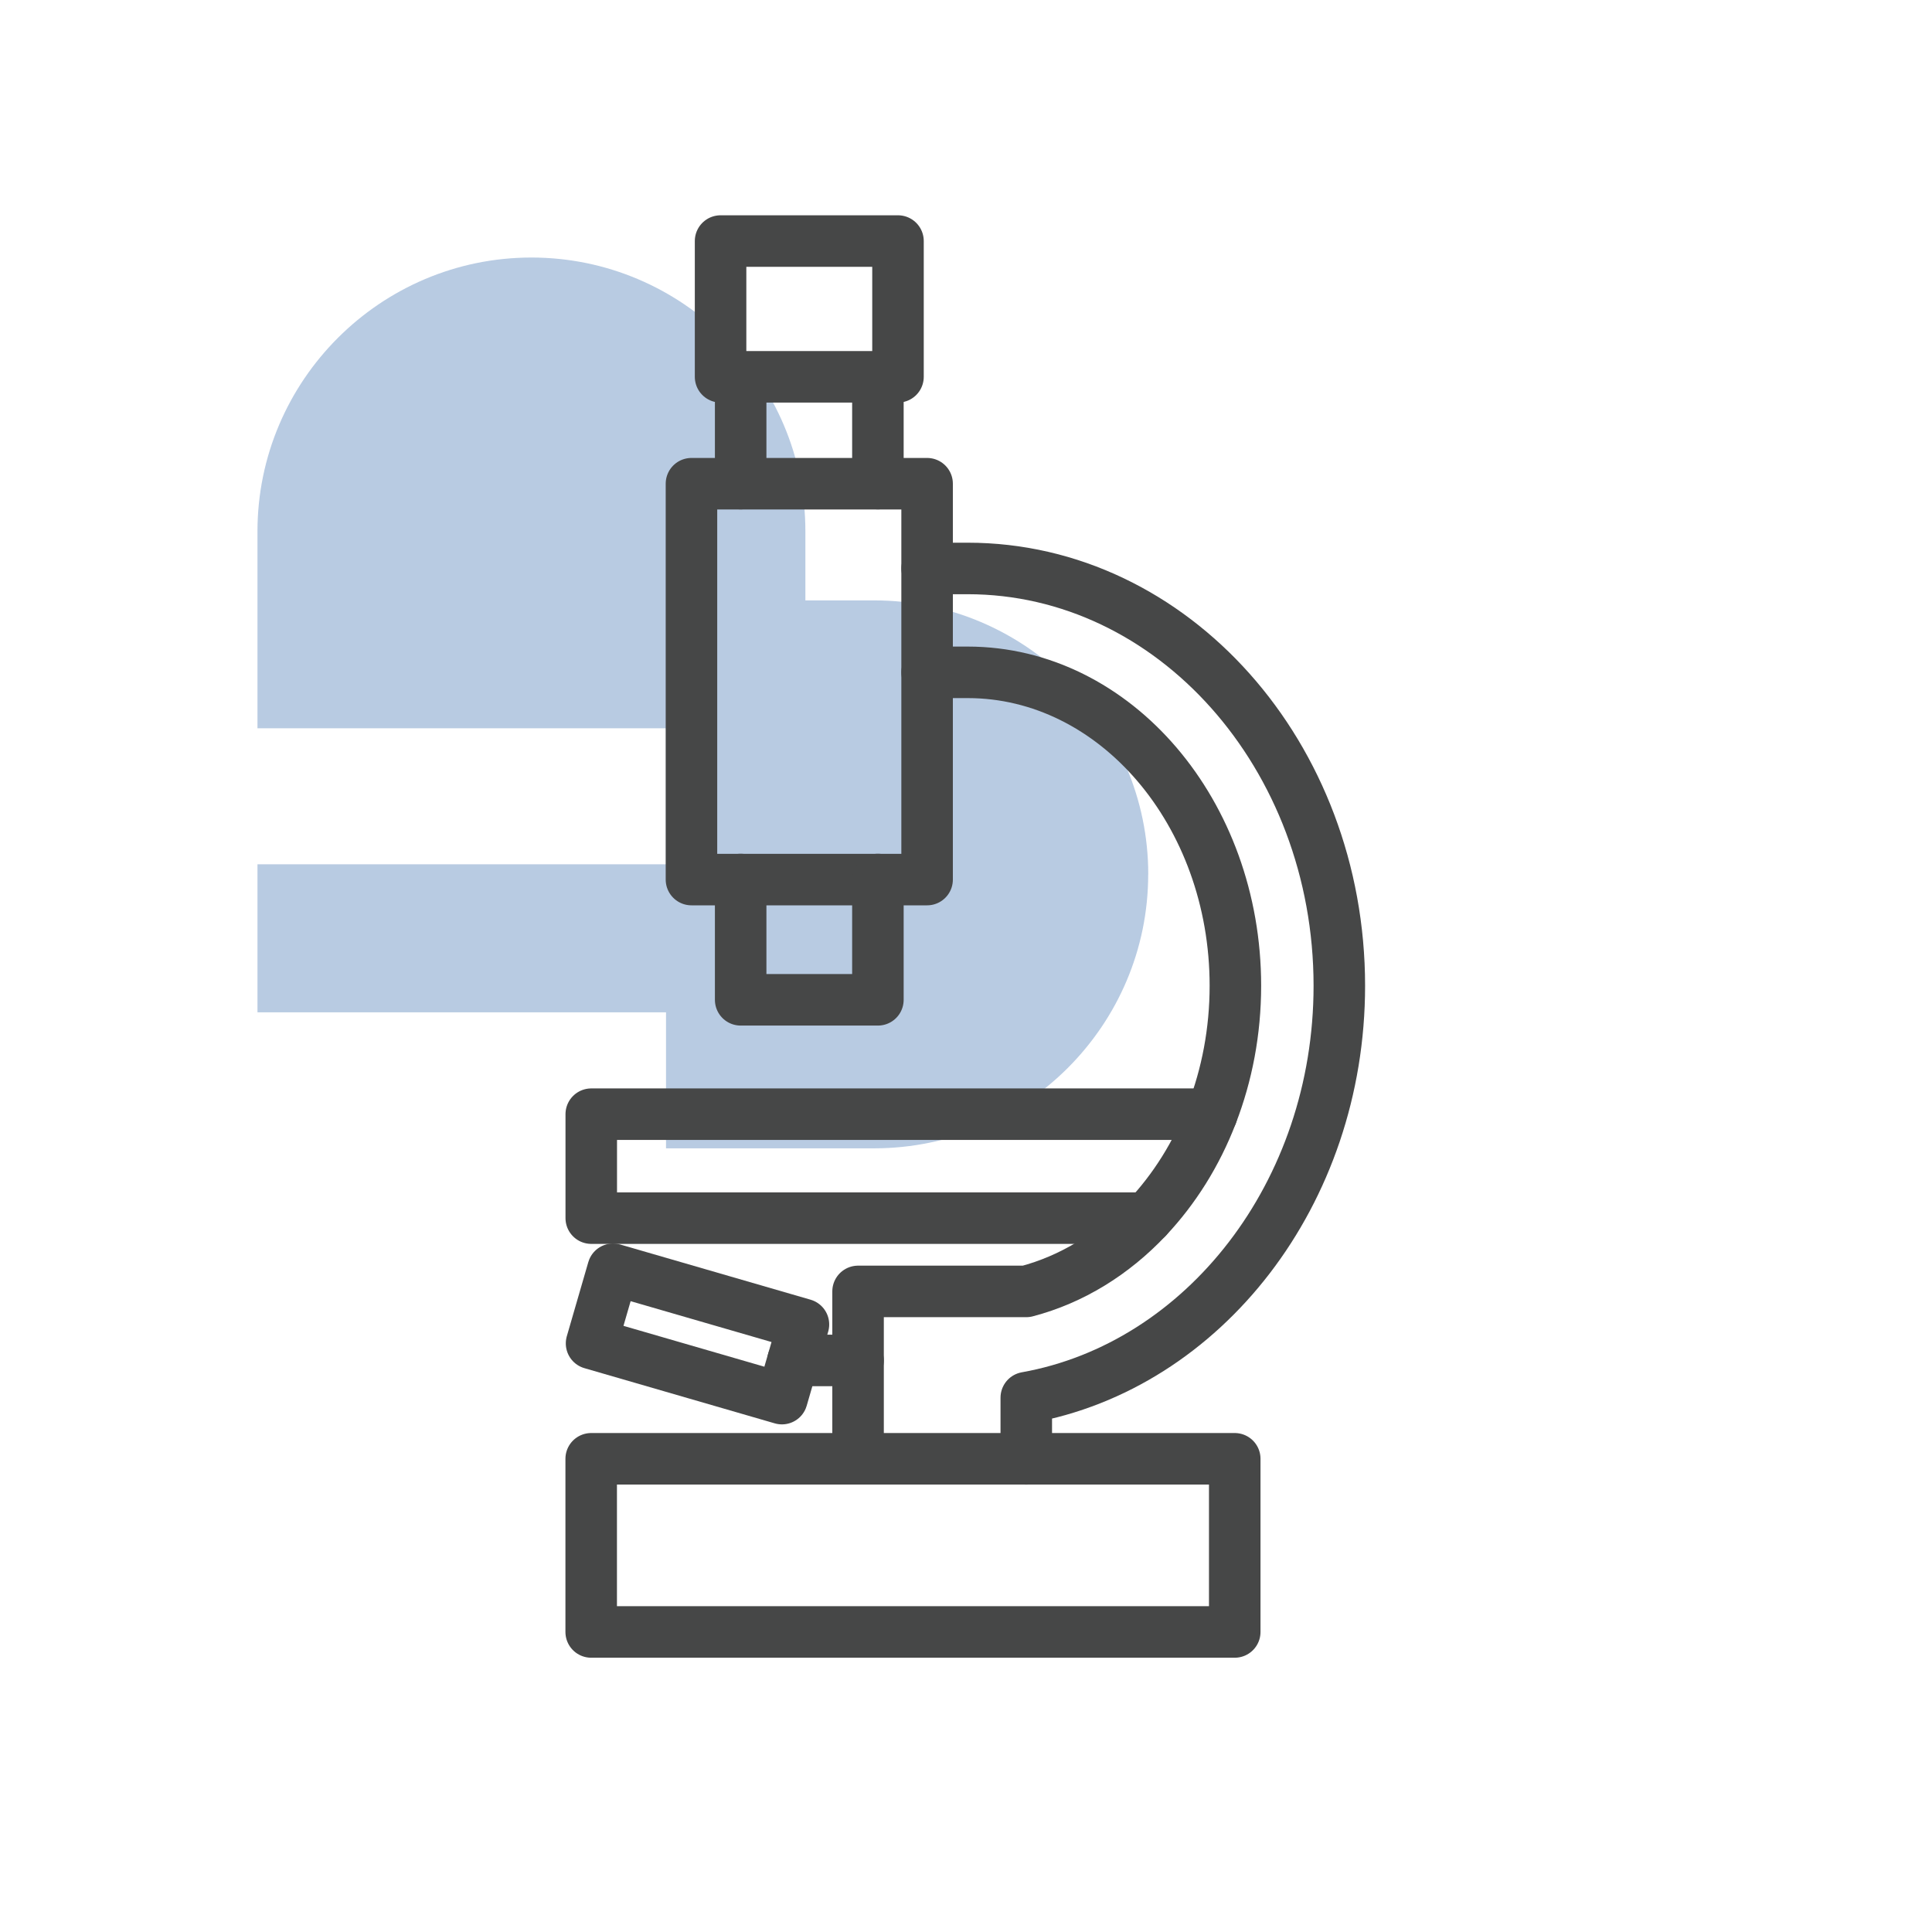
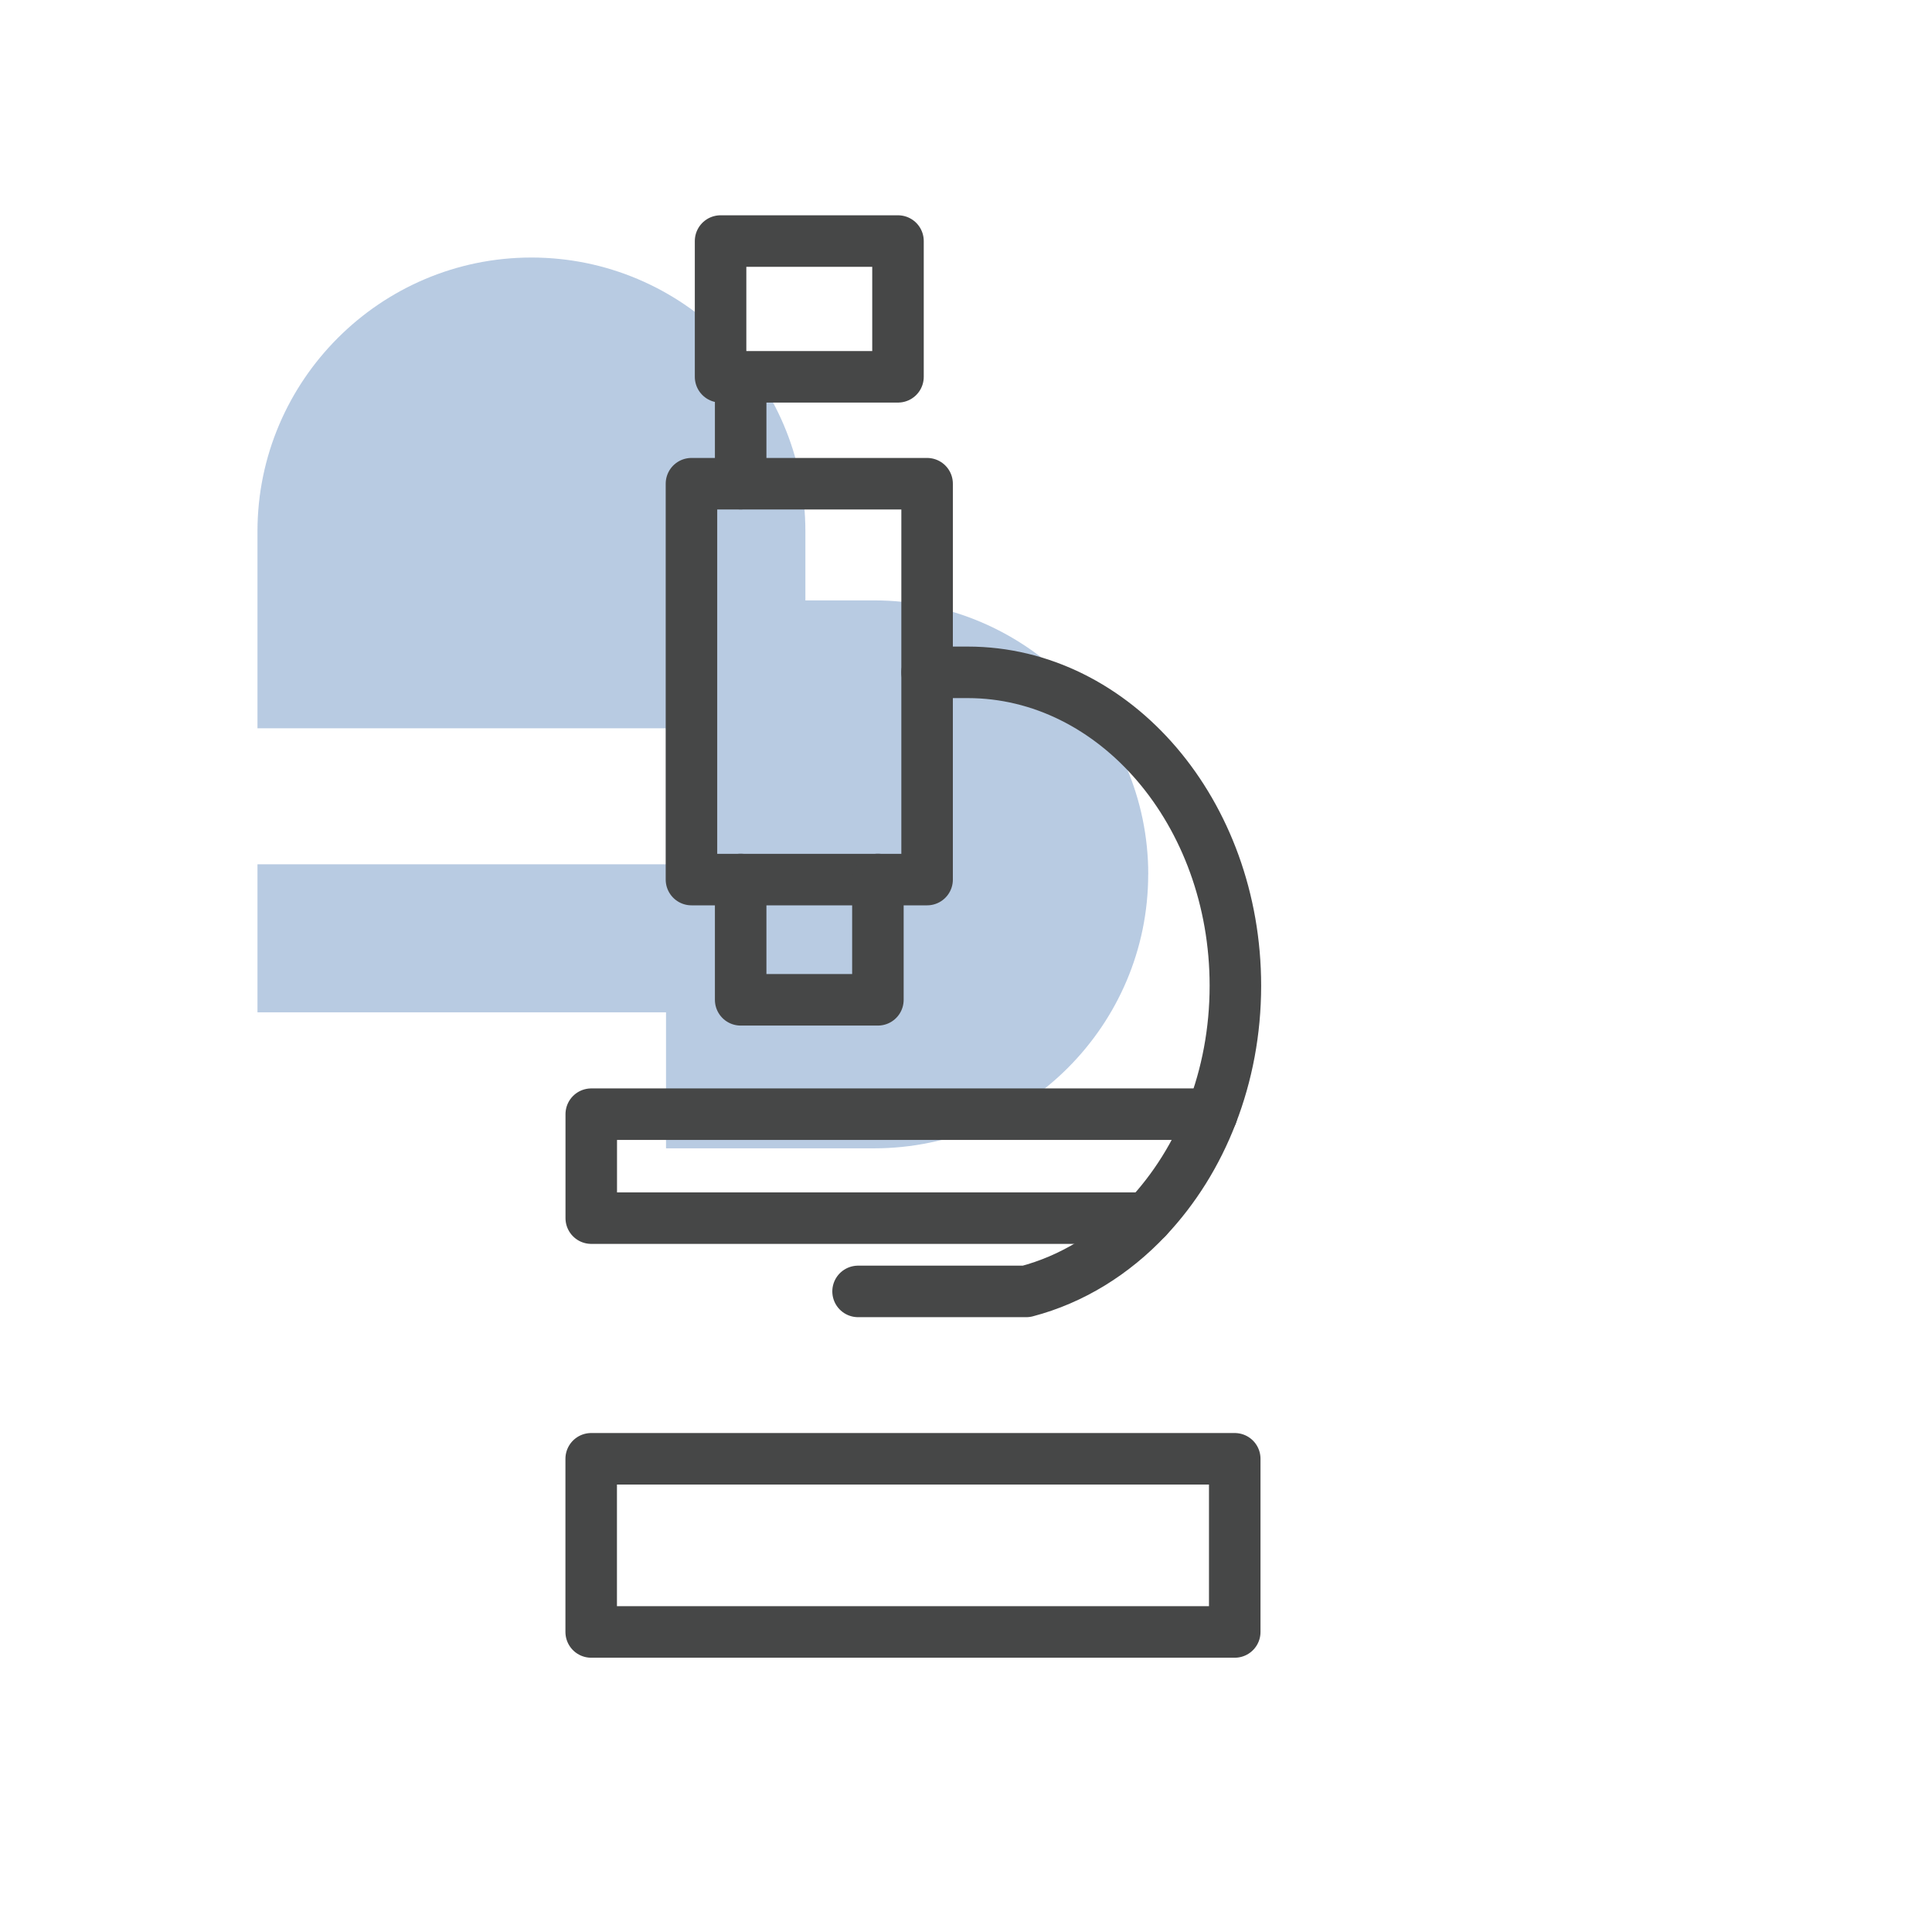
<svg xmlns="http://www.w3.org/2000/svg" viewBox="0 0 300 300">
  <defs>
    <style>
      .cls-1 {
        opacity: .3;
      }

      .cls-2 {
        fill: #104f9e;
      }

      .cls-3 {
        fill: none;
        stroke: #464747;
        stroke-linecap: round;
        stroke-linejoin: round;
        stroke-width: 8px;
      }
    </style>
  </defs>
  <g id="arriere_plan_coeur" data-name="arriere plan coeur">
    <g class="cls-1">
      <path class="cls-2" d="M178.3,135.77c0-23.43-19.1-42.54-42.54-42.54h-10.7v-10.7c0-23.43-19.1-42.54-42.54-42.54-23.43,0-42.54,19.1-42.54,42.54v30.56h63.44v21.12h-63.44v22.98h63.44v21.12h32.33c23.43,0,42.54-19.1,42.54-42.54h-.01Z" />
    </g>
  </g>
  <g id="pictos">
    <g>
      <rect class="cls-3" x="107.37" y="75.11" width="36.59" height="61.47" />
      <polyline class="cls-3" points="136.32 136.57 136.32 155.25 115.01 155.25 115.01 136.57" />
      <line class="cls-3" x1="115.01" y1="75.1" x2="115.01" y2="58.51" />
-       <line class="cls-3" x1="136.32" y1="75.1" x2="136.32" y2="58.51" />
      <rect class="cls-3" x="111.89" y="37.43" width="27.55" height="21.08" />
      <polyline class="cls-3" points="178.1 189.15 91.81 189.15 91.81 173.01 188.16 173.01" />
      <rect class="cls-3" x="91.8" y="226.52" width="99.93" height="26.89" />
-       <path class="cls-3" d="M143.96,104.4h6.3c22.92,0,41.57,21.83,41.57,48.66,0,7.1-1.31,13.85-3.67,19.95-2.36,6.16-5.82,11.65-10.06,16.14-5.21,5.53-11.64,9.52-18.74,11.38h-26.12v25.99" />
-       <path class="cls-3" d="M143.96,88.27h6.3c31.83,0,57.71,29.07,57.71,64.8,0,32.25-21.1,59.05-48.61,63.96v9.5" />
-       <rect class="cls-3" x="102.31" y="191.74" width="11.99" height="30.78" transform="translate(-120.79 253.47) rotate(-73.83)" />
-       <line class="cls-3" x1="123.14" y1="211.25" x2="133.24" y2="211.25" />
+       <path class="cls-3" d="M143.96,104.4h6.3c22.92,0,41.57,21.83,41.57,48.66,0,7.1-1.31,13.85-3.67,19.95-2.36,6.16-5.82,11.65-10.06,16.14-5.21,5.53-11.64,9.52-18.74,11.38h-26.12" />
    </g>
  </g>
</svg>